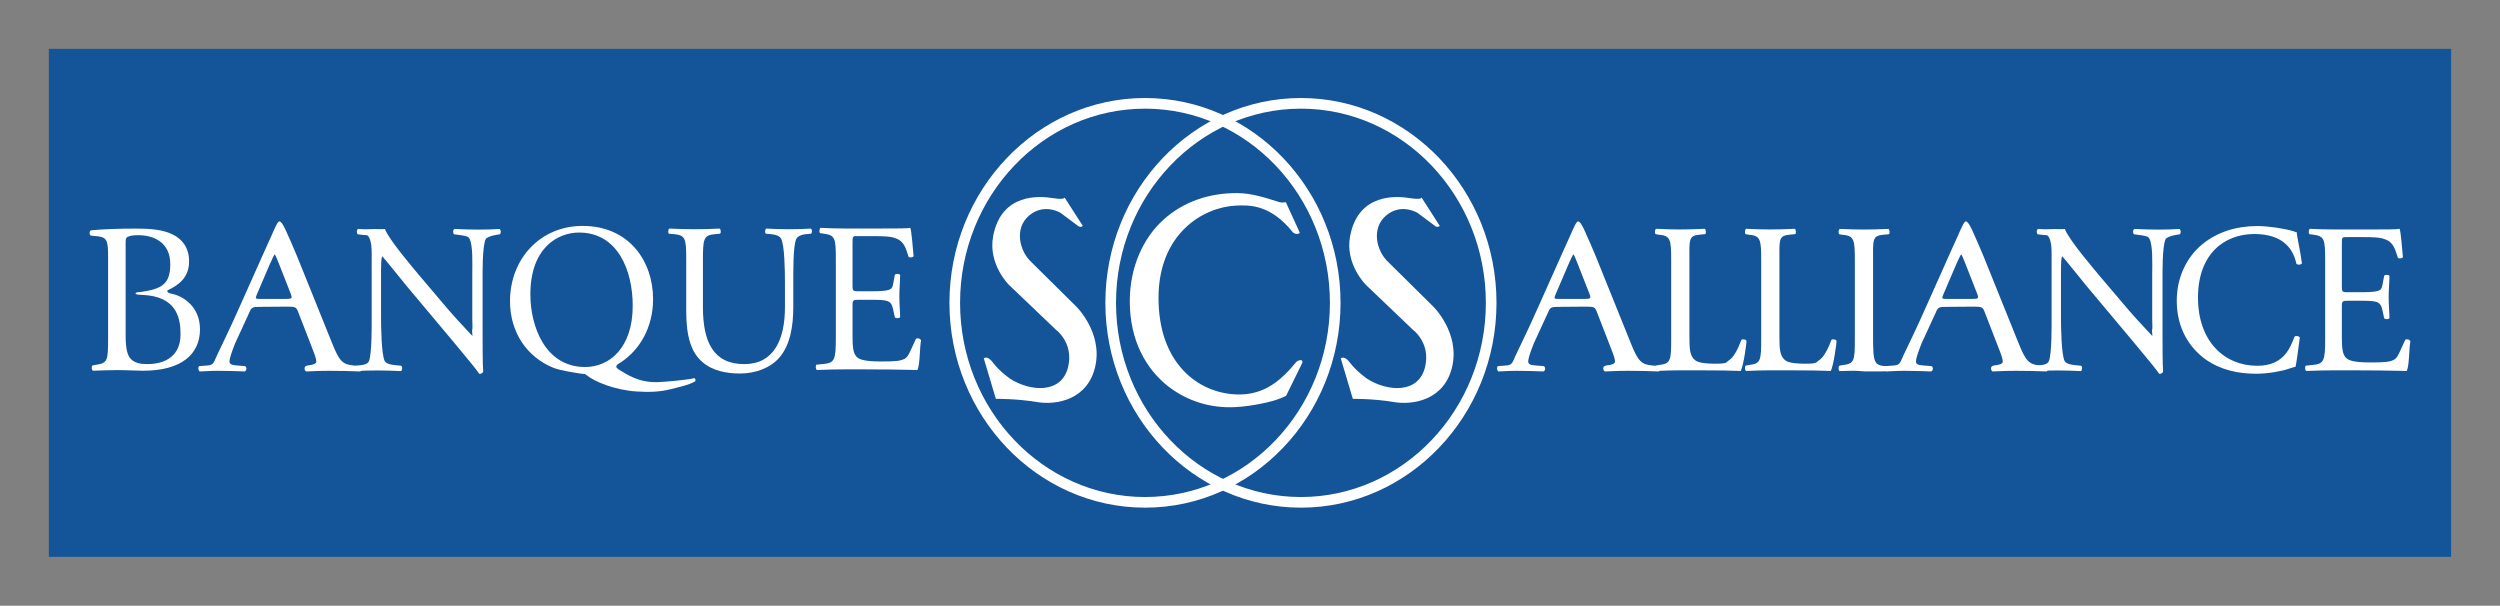
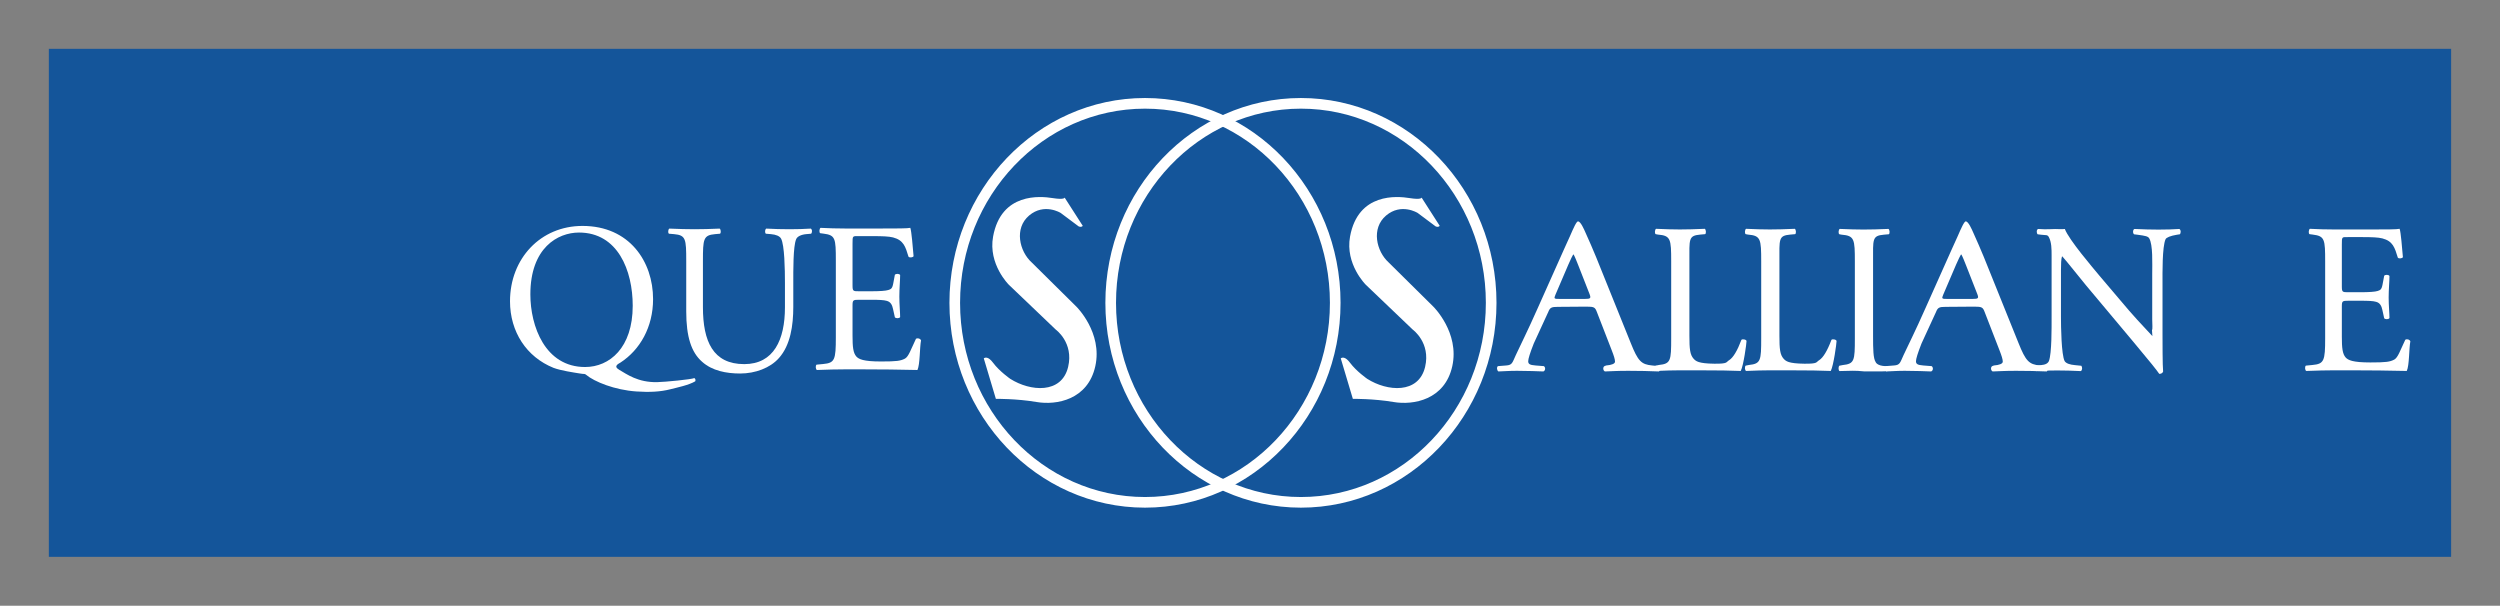
<svg xmlns="http://www.w3.org/2000/svg" version="1.0" width="511.81" height="124.01" id="svg2">
  <rect width="100%" height="100%" fill="#808080" stroke="none" />
  <defs id="defs4">
    <clipPath id="clipPath2676">
      <path d="M 1113.64,124.151 L 957.675,124.151 L 957.675,96.621 L 1113.64,96.621 L 1113.64,124.151 z" id="path2678" />
    </clipPath>
    <clipPath id="clipPath2472">
      <path d="M 143.233,687.787 L -1.335,687.787 L -1.335,662.269 L 143.233,662.269 L 143.233,687.787 z" id="path2474" />
    </clipPath>
  </defs>
  <g transform="translate(18.857,-443.514)" id="layer1">
    <g transform="matrix(2.437,0,0,2.437,-669.635,-776.791)" id="g3229">
      <path d="M 271.143,547.52 L 472.951,547.52 L 472.951,504.842 L 271.143,504.842 L 271.143,547.52 z" id="path2454" style="fill:#14559a;fill-opacity:1;fill-rule:nonzero;stroke:none" />
      <g transform="translate(203.842,296.886)" id="g3101">
        <g transform="matrix(1.25,0,0,-1.25,214.603,253.098)" id="g2664">
          <path d="M -51.791,21.76 L -48.778,18.78 C -48.778,18.78 -47.014,17.044 -47.513,14.784 C -48.013,12.525 -50.12,12.149 -51.463,12.378 C -52.806,12.607 -54.196,12.59 -54.196,12.59 L -55.008,15.309 C -54.93,15.374 -54.711,15.456 -54.383,15.014 C -53.958,14.44 -53.228,13.934 -53.228,13.934 C -51.885,13.082 -49.777,12.902 -49.34,14.735 C -48.952,16.365 -50.167,17.241 -50.167,17.241 L -53.321,20.254 C -53.321,20.254 -54.723,21.633 -54.383,23.496 C -53.841,26.468 -51.198,26.214 -50.386,26.083 C -49.574,25.952 -49.574,26.116 -49.574,26.116 L -48.356,24.216 C -48.469,24.09 -48.638,24.184 -48.638,24.184 L -49.84,25.084 C -49.84,25.084 -50.94,25.772 -51.96,24.912 C -52.978,24.052 -52.615,22.506 -51.791,21.76" id="path2666" style="fill:#ffffff;fill-opacity:1;fill-rule:nonzero;stroke:none" />
        </g>
        <g transform="matrix(1.25,0,0,-1.25,237.128,250.6)" id="g2668">
-           <path d="M -51.791,21.76 C -51.883,21.614 -52.163,21.67 -52.275,21.809 C -53.759,23.643 -55.148,23.627 -56.101,23.578 C -58.317,23.463 -61.285,21.674 -61.285,17.372 C -61.285,13.006 -58.662,10.998 -56.07,10.888 C -54.149,10.806 -53.001,11.893 -52.037,13.057 C -51.932,13.185 -51.569,13.302 -51.616,13.024 L -52.709,10.798 C -52.912,10.683 -53.008,10.668 -53.208,10.584 C -53.608,10.418 -54.914,10.102 -56.109,10.037 C -57.743,9.949 -59.308,10.411 -60.635,11.43 C -62.089,12.573 -63.216,14.465 -63.216,17.146 C -63.216,19.454 -62.307,21.428 -60.926,22.654 C -59.599,23.84 -57.909,24.421 -56.018,24.421 C -55.036,24.421 -54.06,24.095 -53.206,23.825 C -52.988,23.762 -52.892,23.786 -52.728,23.806 L -51.791,21.76" id="path2670" style="fill:#ffffff;fill-opacity:1;fill-rule:nonzero;stroke:none" />
-         </g>
+           </g>
        <g transform="matrix(1.25,0,0,-1.25,-1126.372,367.278)" id="g2672">
          <g clip-path="url(#clipPath2676)" id="g2674">
            <g transform="translate(1011.89,88.596)" id="g2680">
-               <path d="M -51.791,21.76 L -51.791,19.637 C -51.791,19.121 -51.762,18.389 -51.49,18.074 C -51.217,17.744 -50.786,17.672 -50.355,17.672 C -49.077,17.672 -48.1,18.246 -48.1,19.68 C -48.1,20.814 -48.384,22.229 -50.665,22.324 C -51.011,22.339 -51.133,22.36 -51.122,22.423 C -51.104,22.527 -50.812,22.514 -50.812,22.514 C -49.336,22.723 -48.79,23.051 -48.79,24.399 C -48.79,25.805 -49.838,26.336 -50.93,26.336 C -51.245,26.336 -51.461,26.307 -51.59,26.25 C -51.734,26.206 -51.791,26.135 -51.791,25.877 L -51.791,22.965 M -52.969,24.873 C -52.969,25.934 -53.026,26.192 -53.672,26.264 L -54.132,26.307 C -54.247,26.393 -54.233,26.608 -54.118,26.665 C -53.342,26.737 -52.366,26.78 -51.03,26.78 C -50.125,26.78 -49.264,26.708 -48.617,26.379 C -48,26.077 -47.526,25.504 -47.526,24.586 C -47.526,23.553 -48.129,23.023 -48.991,22.621 C -48.991,22.477 -48.876,22.434 -48.718,22.406 C -47.942,22.262 -46.793,21.545 -46.793,20.01 C -46.793,18.347 -48.029,17.228 -50.614,17.228 C -51.03,17.228 -51.734,17.271 -52.337,17.271 C -52.969,17.271 -53.457,17.242 -53.988,17.228 C -54.075,17.271 -54.103,17.5 -54.017,17.586 L -53.759,17.629 C -52.997,17.744 -52.969,17.916 -52.969,19.422 L -52.969,24.873" id="path2682" style="fill:#ffffff;fill-opacity:1;fill-rule:nonzero;stroke:none" />
-             </g>
+               </g>
          </g>
        </g>
        <g transform="matrix(1.25,0,0,-1.25,291.178,255.818)" id="g2684">
          <path d="M -51.791,21.76 C -51.902,21.493 -51.888,21.481 -51.503,21.481 L -49.813,21.481 C -49.415,21.481 -49.387,21.528 -49.511,21.841 L -50.253,23.735 C -50.363,24.014 -50.487,24.328 -50.569,24.467 L -50.596,24.467 C -50.637,24.409 -50.775,24.13 -50.926,23.782 L -51.791,21.76 z M -49.005,20.604 C -49.124,20.92 -49.192,20.963 -49.701,20.963 L -51.629,20.948 C -52.053,20.948 -52.154,20.905 -52.273,20.603 L -53.248,18.485 C -53.502,17.84 -53.62,17.453 -53.62,17.295 C -53.62,17.123 -53.536,17.037 -53.129,17.009 L -52.569,16.965 C -52.45,16.893 -52.45,16.664 -52.603,16.607 C -53.044,16.635 -53.57,16.635 -54.367,16.65 C -54.926,16.65 -55.163,16.621 -55.621,16.607 C -55.723,16.664 -55.757,16.893 -55.655,16.965 L -55.095,17.009 C -54.688,17.037 -54.69,17.195 -54.452,17.711 C -54.146,18.371 -53.671,19.303 -52.96,20.91 L -51.23,24.783 C -50.992,25.299 -50.902,25.498 -50.809,25.712 C -50.575,26.253 -50.371,26.71 -50.267,26.695 C -50.091,26.671 -49.881,26.19 -49.763,25.922 C -49.494,25.308 -49.312,24.926 -49.058,24.295 L -46.734,18.529 C -46.242,17.295 -46.022,17.08 -45.292,17.009 L -44.835,16.965 C -44.715,16.893 -44.75,16.664 -44.835,16.607 C -45.53,16.635 -46.124,16.65 -46.887,16.65 C -47.701,16.65 -47.971,16.621 -48.463,16.607 C -48.598,16.664 -48.615,16.893 -48.497,16.965 L -48.38,17.009 C -48.023,17.037 -47.786,17.123 -47.786,17.267 C -47.786,17.424 -47.871,17.682 -48.006,18.027 L -49.005,20.604" id="path2686" style="fill:#ffffff;fill-opacity:1;fill-rule:nonzero;stroke:none" />
        </g>
        <g transform="matrix(1.25,0,0,-1.25,258.603,255.818)" id="g2688">
          <path d="M -51.791,21.76 C -51.901,21.493 -51.887,21.481 -51.503,21.481 L -49.813,21.481 C -49.414,21.481 -49.387,21.528 -49.51,21.841 L -50.252,23.735 C -50.362,24.014 -50.486,24.328 -50.569,24.467 L -50.596,24.467 C -50.637,24.409 -50.775,24.13 -50.925,23.782 L -51.791,21.76 z M -49.005,20.604 C -49.124,20.92 -49.191,20.963 -49.701,20.963 L -51.628,20.948 C -52.052,20.948 -52.154,20.905 -52.273,20.603 L -53.247,18.485 C -53.501,17.84 -53.62,17.453 -53.62,17.295 C -53.62,17.123 -53.536,17.037 -53.128,17.009 L -52.569,16.965 C -52.45,16.893 -52.45,16.664 -52.603,16.607 C -53.043,16.635 -53.569,16.635 -54.366,16.65 C -54.926,16.65 -55.163,16.621 -55.621,16.607 C -55.722,16.664 -55.756,16.893 -55.655,16.965 L -55.095,17.009 C -54.687,17.037 -54.689,17.195 -54.451,17.711 C -54.146,18.371 -53.671,19.303 -52.959,20.91 L -51.229,24.783 C -50.991,25.299 -50.902,25.498 -50.808,25.712 C -50.574,26.253 -50.371,26.71 -50.266,26.695 C -50.09,26.671 -49.88,26.19 -49.763,25.922 C -49.493,25.308 -49.312,24.926 -49.058,24.295 L -46.733,18.529 C -46.242,17.295 -46.021,17.08 -45.292,17.009 L -44.834,16.965 C -44.715,16.893 -44.749,16.664 -44.834,16.607 C -45.53,16.635 -46.123,16.65 -46.887,16.65 C -47.7,16.65 -47.971,16.621 -48.463,16.607 C -48.598,16.664 -48.614,16.893 -48.496,16.965 L -48.379,17.009 C -48.023,17.037 -47.786,17.123 -47.786,17.267 C -47.786,17.424 -47.87,17.682 -48.006,18.027 L -49.005,20.604" id="path2690" style="fill:#ffffff;fill-opacity:1;fill-rule:nonzero;stroke:none" />
        </g>
        <g transform="matrix(1.25,0,0,-1.25,309.603,259.128)" id="g2692">
          <path d="M -51.791,21.76 C -51.791,21.33 -51.791,19.623 -51.751,19.25 C -51.778,19.164 -51.86,19.092 -52.01,19.092 C -52.175,19.336 -52.571,19.838 -53.761,21.258 L -56.934,25.045 C -57.303,25.489 -58.233,26.665 -58.52,26.981 L -58.548,26.981 C -58.603,26.809 -58.616,26.479 -58.616,26.049 L -58.616,22.922 C -58.616,22.248 -58.589,20.383 -58.37,19.953 C -58.275,19.795 -58.015,19.709 -57.673,19.68 L -57.249,19.637 C -57.166,19.522 -57.18,19.35 -57.276,19.279 C -57.892,19.308 -58.37,19.322 -58.876,19.322 C -59.451,19.322 -59.82,19.308 -60.299,19.279 C -60.394,19.35 -60.408,19.551 -60.326,19.637 L -59.957,19.68 C -59.642,19.709 -59.491,19.804 -59.423,19.961 C -59.231,20.478 -59.245,22.227 -59.245,22.916 L -59.245,27.061 C -59.245,27.463 -59.245,27.943 -59.432,28.287 C -59.527,28.46 -59.623,28.401 -59.951,28.444 L -60.184,28.473 C -60.266,28.559 -60.266,28.774 -60.156,28.831 C -59.582,28.788 -59.257,28.827 -59.01,28.827 C -58.791,28.827 -58.534,28.803 -58.356,28.831 C -58.083,28.099 -56.456,26.206 -56.018,25.676 L -54.691,24.112 C -53.761,22.993 -53.115,22.321 -52.472,21.632 L -52.499,22.032 C -52.445,22.103 -52.483,22.449 -52.483,22.75 L -52.483,25.82 C -52.483,26.493 -52.427,27.775 -52.687,28.205 C -52.769,28.334 -52.927,28.372 -53.474,28.444 L -53.706,28.473 C -53.802,28.559 -53.788,28.788 -53.679,28.831 C -53.05,28.803 -52.584,28.788 -52.065,28.788 C -51.476,28.788 -51.121,28.803 -50.656,28.831 C -50.547,28.759 -50.547,28.559 -50.629,28.473 L -50.82,28.444 C -51.258,28.372 -51.532,28.257 -51.586,28.143 C -51.818,27.626 -51.791,25.848 -51.791,25.188 L -51.791,21.76" id="path2694" style="fill:#ffffff;fill-opacity:1;fill-rule:nonzero;stroke:none" />
        </g>
        <g transform="matrix(1.25,0,0,-1.25,149.503,255.818)" id="g2696">
-           <path d="M -51.791,21.76 C -51.901,21.493 -51.887,21.481 -51.503,21.481 L -49.812,21.481 C -49.414,21.481 -49.386,21.528 -49.51,21.841 L -50.252,23.735 C -50.362,24.014 -50.486,24.328 -50.568,24.467 L -50.596,24.467 C -50.637,24.409 -50.774,24.13 -50.925,23.782 L -51.791,21.76 z M -49.005,20.604 C -49.124,20.92 -49.191,20.963 -49.7,20.963 L -51.628,20.948 C -52.052,20.948 -52.154,20.905 -52.273,20.603 L -53.247,18.485 C -53.501,17.84 -53.62,17.453 -53.62,17.295 C -53.62,17.123 -53.536,17.037 -53.128,17.009 L -52.569,16.965 C -52.45,16.893 -52.45,16.664 -52.603,16.607 C -53.043,16.635 -53.569,16.635 -54.366,16.65 C -54.926,16.65 -55.162,16.621 -55.62,16.607 C -55.722,16.664 -55.756,16.893 -55.654,16.965 L -55.094,17.009 C -54.687,17.037 -54.689,17.195 -54.451,17.711 C -54.146,18.371 -53.671,19.303 -52.959,20.91 L -51.228,24.783 C -50.991,25.299 -50.901,25.498 -50.808,25.712 C -50.574,26.253 -50.371,26.71 -50.266,26.695 C -50.09,26.671 -49.88,26.19 -49.762,25.922 C -49.493,25.308 -49.312,24.926 -49.057,24.295 L -46.733,18.529 C -46.242,17.295 -46.021,17.08 -45.292,17.009 L -44.834,16.965 C -44.715,16.893 -44.749,16.664 -44.834,16.607 C -45.529,16.635 -46.123,16.65 -46.886,16.65 C -47.7,16.65 -47.97,16.621 -48.462,16.607 C -48.598,16.664 -48.615,16.893 -48.496,16.965 L -48.379,17.009 C -48.023,17.037 -47.785,17.123 -47.785,17.267 C -47.785,17.424 -47.87,17.682 -48.006,18.027 L -49.005,20.604" id="path2698" style="fill:#ffffff;fill-opacity:1;fill-rule:nonzero;stroke:none" />
-         </g>
+           </g>
        <g transform="matrix(1.25,0,0,-1.25,168.478,259.128)" id="g2700">
-           <path d="M -51.791,21.76 C -51.791,21.33 -51.791,19.623 -51.75,19.25 C -51.777,19.164 -51.859,19.092 -52.01,19.092 C -52.174,19.336 -52.571,19.838 -53.76,21.258 L -56.934,25.045 C -57.303,25.489 -58.233,26.665 -58.52,26.981 L -58.548,26.981 C -58.602,26.809 -58.616,26.479 -58.616,26.049 L -58.616,22.922 C -58.616,22.248 -58.589,20.383 -58.37,19.953 C -58.274,19.795 -58.014,19.709 -57.672,19.68 L -57.248,19.637 C -57.166,19.522 -57.18,19.35 -57.276,19.279 C -57.891,19.308 -58.37,19.322 -58.876,19.322 C -59.45,19.322 -59.82,19.308 -60.298,19.279 C -60.394,19.35 -60.408,19.551 -60.326,19.637 L -59.956,19.68 C -59.642,19.709 -59.491,19.804 -59.422,19.961 C -59.231,20.478 -59.244,22.227 -59.244,22.916 L -59.244,27.061 C -59.244,27.463 -59.244,27.943 -59.432,28.287 C -59.527,28.46 -59.623,28.401 -59.951,28.444 L -60.183,28.473 C -60.265,28.559 -60.265,28.774 -60.156,28.831 C -59.582,28.788 -59.257,28.827 -59.01,28.827 C -58.792,28.827 -58.534,28.803 -58.356,28.831 C -58.083,28.099 -56.455,26.206 -56.017,25.676 L -54.691,24.112 C -53.76,22.993 -53.115,22.321 -52.472,21.632 L -52.499,22.032 C -52.445,22.103 -52.483,22.449 -52.483,22.75 L -52.483,25.82 C -52.483,26.493 -52.427,27.775 -52.687,28.205 C -52.769,28.334 -52.926,28.372 -53.473,28.444 L -53.706,28.473 C -53.801,28.559 -53.788,28.788 -53.678,28.831 C -53.049,28.803 -52.584,28.788 -52.064,28.788 C -51.477,28.788 -51.121,28.803 -50.656,28.831 C -50.546,28.759 -50.546,28.559 -50.628,28.473 L -50.82,28.444 C -51.258,28.372 -51.531,28.257 -51.586,28.143 C -51.818,27.626 -51.791,25.848 -51.791,25.188 L -51.791,21.76" id="path2702" style="fill:#ffffff;fill-opacity:1;fill-rule:nonzero;stroke:none" />
-         </g>
+           </g>
        <g transform="matrix(1.25,0,0,-1.25,181.09,256.74)" id="g2704">
          <path d="M -51.791,21.76 C -51.791,24.127 -52.789,26.68 -55.402,26.68 C -56.824,26.68 -58.67,25.661 -58.67,22.52 C -58.67,20.398 -57.686,17.643 -54.991,17.643 C -53.35,17.643 -51.791,18.934 -51.791,21.76 z M -50.423,22.205 C -50.423,20.328 -51.3,18.795 -52.617,17.94 C -52.721,17.872 -53.129,17.707 -52.707,17.461 C -52.189,17.159 -51.442,16.601 -50.154,16.626 C -49.622,16.636 -47.851,16.81 -47.66,16.896 C -47.577,16.882 -47.55,16.753 -47.591,16.681 C -48.029,16.423 -48.784,16.27 -49.264,16.147 C -49.933,15.976 -50.662,15.94 -51.548,16 C -53,16.098 -54.369,16.655 -54.92,17.117 C -55.037,17.215 -55.005,17.144 -55.389,17.215 C -55.744,17.273 -56.619,17.4 -57.111,17.586 C -58.93,18.317 -60.038,20.01 -60.038,22.061 C -60.038,24.93 -57.987,27.125 -55.169,27.125 C -52.01,27.125 -50.423,24.729 -50.423,22.205" id="path2706" style="fill:#ffffff;fill-opacity:1;fill-rule:nonzero;stroke:none" />
        </g>
        <g transform="matrix(1.25,0,0,-1.25,193.878,254.812)" id="g2708">
          <path d="M -51.791,21.76 C -51.791,22.649 -51.818,24.299 -52.051,24.729 C -52.147,24.901 -52.393,25.002 -52.735,25.031 L -53.077,25.059 C -53.159,25.159 -53.131,25.346 -53.049,25.403 C -52.53,25.375 -52.024,25.36 -51.49,25.36 C -50.916,25.36 -50.546,25.375 -50.054,25.403 C -49.944,25.331 -49.958,25.145 -50.027,25.059 L -50.355,25.031 C -50.697,25.002 -50.97,24.873 -51.039,24.686 C -51.244,24.213 -51.23,22.563 -51.23,21.76 L -51.23,20.139 C -51.23,18.891 -51.422,17.572 -52.188,16.711 C -52.776,16.037 -53.788,15.664 -54.8,15.664 C -55.744,15.664 -56.688,15.851 -57.358,16.453 C -58.083,17.084 -58.425,18.131 -58.425,19.838 L -58.425,23.223 C -58.425,24.715 -58.452,24.959 -59.245,25.031 L -59.587,25.059 C -59.669,25.116 -59.642,25.36 -59.56,25.403 C -58.876,25.375 -58.411,25.36 -57.864,25.36 C -57.303,25.36 -56.852,25.375 -56.181,25.403 C -56.1,25.36 -56.072,25.116 -56.154,25.059 L -56.483,25.031 C -57.276,24.959 -57.303,24.715 -57.303,23.223 L -57.303,20.125 C -57.303,17.815 -56.619,16.295 -54.527,16.295 C -52.544,16.295 -51.791,17.93 -51.791,20.111 L -51.791,21.76" id="path2710" style="fill:#ffffff;fill-opacity:1;fill-rule:nonzero;stroke:none" />
        </g>
        <g transform="matrix(1.25,0,0,-1.25,198.153,252.939)" id="g2712">
          <path d="M -51.791,21.76 C -51.791,23.252 -51.818,23.467 -52.625,23.567 L -52.844,23.596 C -52.926,23.654 -52.899,23.911 -52.817,23.955 C -52.229,23.926 -51.763,23.911 -51.203,23.911 L -48.631,23.911 C -47.756,23.911 -46.949,23.911 -46.785,23.955 C -46.703,23.711 -46.621,22.678 -46.566,22.047 C -46.621,21.961 -46.84,21.932 -46.908,22.018 C -47.113,22.692 -47.236,23.125 -47.948,23.312 C -48.235,23.383 -48.672,23.398 -49.274,23.398 L -50.259,23.398 C -50.669,23.398 -50.669,23.438 -50.669,22.893 L -50.669,20.094 C -50.669,19.693 -50.628,19.693 -50.218,19.693 L -49.425,19.693 C -48.85,19.693 -48.426,19.721 -48.262,19.778 C -48.098,19.836 -48.002,19.852 -47.934,20.211 L -47.824,20.799 C -47.756,20.885 -47.523,20.885 -47.469,20.784 C -47.469,20.44 -47.523,19.881 -47.523,19.336 C -47.523,18.82 -47.469,18.274 -47.469,17.959 C -47.523,17.859 -47.756,17.859 -47.824,17.945 L -47.948,18.504 C -48.002,18.762 -48.098,18.978 -48.371,19.049 C -48.563,19.106 -48.891,19.121 -49.425,19.121 L -50.218,19.121 C -50.628,19.121 -50.669,19.106 -50.669,18.733 L -50.669,16.711 C -50.669,15.951 -50.628,15.548 -50.409,15.304 C -50.245,15.132 -49.958,14.974 -48.754,14.974 C -47.701,14.974 -47.443,15.011 -47.142,15.169 C -46.896,15.312 -46.763,15.75 -46.407,16.496 C -46.312,16.567 -46.12,16.525 -46.065,16.395 C -46.161,15.894 -46.129,14.789 -46.306,14.402 C -47.537,14.431 -48.754,14.445 -49.972,14.445 L -51.203,14.445 C -51.791,14.445 -52.256,14.431 -53.063,14.402 C -53.145,14.445 -53.172,14.674 -53.09,14.761 L -52.639,14.804 C -51.859,14.875 -51.791,15.091 -51.791,16.596 L -51.791,21.76" id="path2714" style="fill:#ffffff;fill-opacity:1;fill-rule:nonzero;stroke:none" />
        </g>
        <g transform="matrix(1.25,0,0,-1.25,323.266,253.02)" id="g2716">
          <path d="M -51.791,21.76 C -51.791,23.252 -51.818,23.467 -52.625,23.567 L -52.845,23.596 C -52.926,23.654 -52.898,23.911 -52.817,23.955 C -52.229,23.926 -51.763,23.911 -51.203,23.911 L -48.632,23.911 C -47.756,23.911 -46.95,23.911 -46.785,23.955 C -46.703,23.711 -46.621,22.678 -46.566,22.047 C -46.621,21.961 -46.84,21.932 -46.908,22.018 C -47.113,22.692 -47.237,23.125 -47.947,23.311 C -48.235,23.383 -48.673,23.398 -49.274,23.398 L -50.259,23.398 C -50.67,23.398 -50.67,23.438 -50.67,22.893 L -50.67,20.094 C -50.67,19.693 -50.629,19.693 -50.218,19.693 L -49.425,19.693 C -48.851,19.693 -48.426,19.721 -48.262,19.778 C -48.098,19.836 -48.002,19.852 -47.934,20.211 L -47.824,20.799 C -47.756,20.885 -47.524,20.885 -47.469,20.784 C -47.469,20.44 -47.524,19.881 -47.524,19.336 C -47.524,18.82 -47.469,18.274 -47.469,17.959 C -47.524,17.858 -47.756,17.858 -47.824,17.945 L -47.947,18.504 C -48.002,18.762 -48.098,18.978 -48.371,19.049 C -48.563,19.107 -48.892,19.121 -49.425,19.121 L -50.218,19.121 C -50.629,19.121 -50.67,19.107 -50.67,18.734 L -50.67,16.711 C -50.67,15.951 -50.629,15.549 -50.41,15.304 C -50.246,15.132 -49.958,14.974 -48.755,14.974 C -47.701,14.974 -47.443,15.011 -47.143,15.168 C -46.896,15.312 -46.763,15.75 -46.407,16.496 C -46.312,16.568 -46.12,16.525 -46.065,16.396 C -46.161,15.894 -46.129,14.789 -46.306,14.402 C -47.537,14.43 -48.755,14.445 -49.972,14.445 L -51.203,14.445 C -51.791,14.445 -52.256,14.43 -53.062,14.402 C -53.145,14.445 -53.173,14.674 -53.09,14.76 L -52.639,14.804 C -51.859,14.875 -51.791,15.091 -51.791,16.596 L -51.791,21.76" id="path2718" style="fill:#ffffff;fill-opacity:1;fill-rule:nonzero;stroke:none" />
        </g>
        <g transform="matrix(1.25,0,0,-1.25,208.59,256.495)" id="g2720">
          <path d="M -51.791,21.76 C -51.791,28.956 -46.216,34.81 -39.363,34.81 C -32.511,34.81 -26.936,28.956 -26.936,21.76 C -26.936,14.564 -32.511,8.71 -39.363,8.71 C -46.216,8.71 -51.791,14.564 -51.791,21.76 z M -52.506,21.76 C -52.506,14.17 -46.61,7.995 -39.363,7.995 C -32.116,7.995 -26.221,14.17 -26.221,21.76 C -26.221,29.35 -32.116,35.525 -39.363,35.525 C -46.61,35.525 -52.506,29.35 -52.506,21.76" id="path2722" style="fill:#ffffff;fill-opacity:1;fill-rule:nonzero;stroke:none" />
        </g>
        <g transform="matrix(1.25,0,0,-1.25,221.69,256.495)" id="g2724">
          <path d="M -51.791,21.76 C -51.791,28.956 -46.216,34.81 -39.364,34.81 C -32.511,34.81 -26.936,28.956 -26.936,21.76 C -26.936,14.564 -32.511,8.71 -39.364,8.71 C -46.216,8.71 -51.791,14.564 -51.791,21.76 z M -52.506,21.76 C -52.506,14.17 -46.61,7.995 -39.364,7.995 C -32.116,7.995 -26.221,14.17 -26.221,21.76 C -26.221,29.35 -32.116,35.525 -39.364,35.525 C -46.61,35.525 -52.506,29.35 -52.506,21.76" id="path2726" style="fill:#ffffff;fill-opacity:1;fill-rule:nonzero;stroke:none" />
        </g>
        <g transform="matrix(1.25,0,0,-1.25,244.59,253.098)" id="g2728">
          <path d="M -51.791,21.76 L -48.778,18.78 C -48.778,18.78 -47.013,17.044 -47.512,14.784 C -48.012,12.525 -50.12,12.149 -51.463,12.378 C -52.806,12.607 -54.195,12.59 -54.195,12.59 L -55.007,15.309 C -54.929,15.374 -54.711,15.456 -54.383,15.014 C -53.957,14.44 -53.227,13.934 -53.227,13.934 C -51.885,13.082 -49.777,12.902 -49.339,14.735 C -48.951,16.365 -50.167,17.241 -50.167,17.241 L -53.321,20.254 C -53.321,20.254 -54.722,21.633 -54.383,23.496 C -53.84,26.468 -51.197,26.214 -50.385,26.083 C -49.574,25.952 -49.574,26.116 -49.574,26.116 L -48.356,24.216 C -48.468,24.09 -48.636,24.184 -48.636,24.184 L -49.839,25.084 C -49.839,25.084 -50.94,25.772 -51.958,24.912 C -52.978,24.052 -52.614,22.506 -51.791,21.76" id="path2730" style="fill:#ffffff;fill-opacity:1;fill-rule:nonzero;stroke:none" />
        </g>
        <g transform="matrix(1.25,0,0,-1.25,275.89,253.02)" id="g2732">
          <path d="M -51.791,21.76 C -51.791,23.266 -51.819,23.496 -52.68,23.567 L -52.835,23.596 C -52.916,23.654 -52.889,23.911 -52.808,23.955 C -52.042,23.926 -51.763,23.911 -51.217,23.911 C -50.683,23.911 -50.218,23.926 -49.534,23.955 C -49.452,23.911 -49.425,23.654 -49.507,23.596 L -49.835,23.567 C -50.643,23.496 -50.567,23.266 -50.567,21.76 L -50.567,16.769 C -50.567,15.865 -50.526,15.492 -50.281,15.219 C -50.13,15.062 -49.972,14.902 -48.891,14.889 C -47.956,14.879 -48.116,14.995 -47.897,15.125 C -47.624,15.296 -47.343,15.765 -47.069,16.496 C -46.988,16.568 -46.727,16.511 -46.727,16.41 C -46.727,16.252 -46.923,14.789 -47.114,14.402 C -47.812,14.43 -48.55,14.445 -49.958,14.445 L -51.217,14.445 C -51.791,14.445 -52.042,14.43 -52.808,14.402 C -52.889,14.445 -52.916,14.674 -52.835,14.76 L -52.612,14.804 C -51.819,14.889 -51.791,15.091 -51.791,16.596 L -51.791,21.76" id="path2734" style="fill:#ffffff;fill-opacity:1;fill-rule:nonzero;stroke:none" />
        </g>
        <g transform="matrix(1.25,0,0,-1.25,268.328,253.02)" id="g2736">
          <path d="M -51.791,21.76 C -51.791,23.266 -51.819,23.496 -52.68,23.567 L -52.835,23.596 C -52.917,23.654 -52.889,23.911 -52.808,23.955 C -52.041,23.926 -51.764,23.911 -51.217,23.911 C -50.683,23.911 -50.219,23.926 -49.534,23.955 C -49.453,23.911 -49.425,23.654 -49.507,23.596 L -49.835,23.567 C -50.643,23.496 -50.567,23.266 -50.567,21.76 L -50.567,16.769 C -50.567,15.865 -50.526,15.492 -50.28,15.219 C -50.13,15.062 -49.972,14.902 -48.891,14.889 C -47.956,14.879 -48.117,14.995 -47.898,15.125 C -47.624,15.296 -47.344,15.765 -47.07,16.496 C -46.987,16.568 -46.728,16.511 -46.728,16.41 C -46.728,16.252 -46.923,14.789 -47.115,14.402 C -47.812,14.43 -48.55,14.445 -49.958,14.445 L -51.217,14.445 C -51.791,14.445 -52.041,14.43 -52.808,14.402 C -52.889,14.445 -52.917,14.674 -52.835,14.76 L -52.612,14.804 C -51.819,14.889 -51.791,15.091 -51.791,16.596 L -51.791,21.76" id="path2738" style="fill:#ffffff;fill-opacity:1;fill-rule:nonzero;stroke:none" />
        </g>
        <g transform="matrix(1.25,0,0,-1.25,286.091,262.252)" id="g2740">
          <path d="M -51.791,21.76 L -53.05,21.76 C -53.658,21.824 -53.923,21.797 -54.674,21.781 C -54.765,21.78 -54.783,22.054 -54.701,22.14 L -54.478,22.183 C -53.685,22.269 -53.658,22.47 -53.658,23.976 L -53.658,29.139 C -53.658,30.646 -53.685,30.875 -54.546,30.947 L -54.701,30.975 C -54.783,31.033 -54.756,31.291 -54.674,31.334 C -53.908,31.305 -53.631,31.291 -53.083,31.291 C -52.55,31.291 -52.084,31.305 -51.401,31.334 C -51.319,31.291 -51.291,31.033 -51.374,30.975 L -51.702,30.947 C -52.509,30.875 -52.434,30.646 -52.434,29.139 L -52.434,24.148 C -52.434,23.244 -52.424,22.632 -52.26,22.386 C -52.26,22.386 -52.178,22.128 -51.591,22.112 C -50.901,22.093 -51.264,21.833 -51.393,21.797 C -51.522,21.76 -51.791,21.76 -51.791,21.76" id="path2742" style="fill:#ffffff;fill-opacity:1;fill-rule:nonzero;stroke:none" />
        </g>
        <g transform="matrix(1.25,0,0,-1.25,312.953,251.569)" id="g2744">
-           <path d="M -51.791,21.76 C -50.793,22.578 -49.52,22.979 -48.098,22.979 C -47.36,22.979 -46.32,22.821 -45.677,22.635 C -45.513,22.592 -45.573,22.553 -45.45,22.568 C -45.437,22.238 -45.212,21.344 -45.103,20.469 C -45.171,20.369 -45.376,20.355 -45.472,20.44 C -45.677,21.416 -46.351,22.445 -48.295,22.445 C -50.345,22.445 -52.087,21.081 -52.087,18.171 C -52.087,15.219 -50.305,13.589 -48.106,13.589 C -46.378,13.589 -45.915,14.703 -45.6,15.55 C -45.504,15.621 -45.3,15.593 -45.245,15.492 C -45.341,14.746 -45.435,14.004 -45.527,13.527 C -45.527,13.527 -45.855,13.441 -46.005,13.384 C -46.306,13.269 -47.291,13.054 -48.166,13.054 C -49.398,13.054 -50.574,13.312 -51.572,14.015 C -52.666,14.804 -53.514,16.109 -53.514,17.959 C -53.514,19.551 -52.831,20.914 -51.791,21.76" id="path2746" style="fill:#ffffff;fill-opacity:1;fill-rule:nonzero;stroke:none" />
-         </g>
+           </g>
      </g>
    </g>
  </g>
</svg>